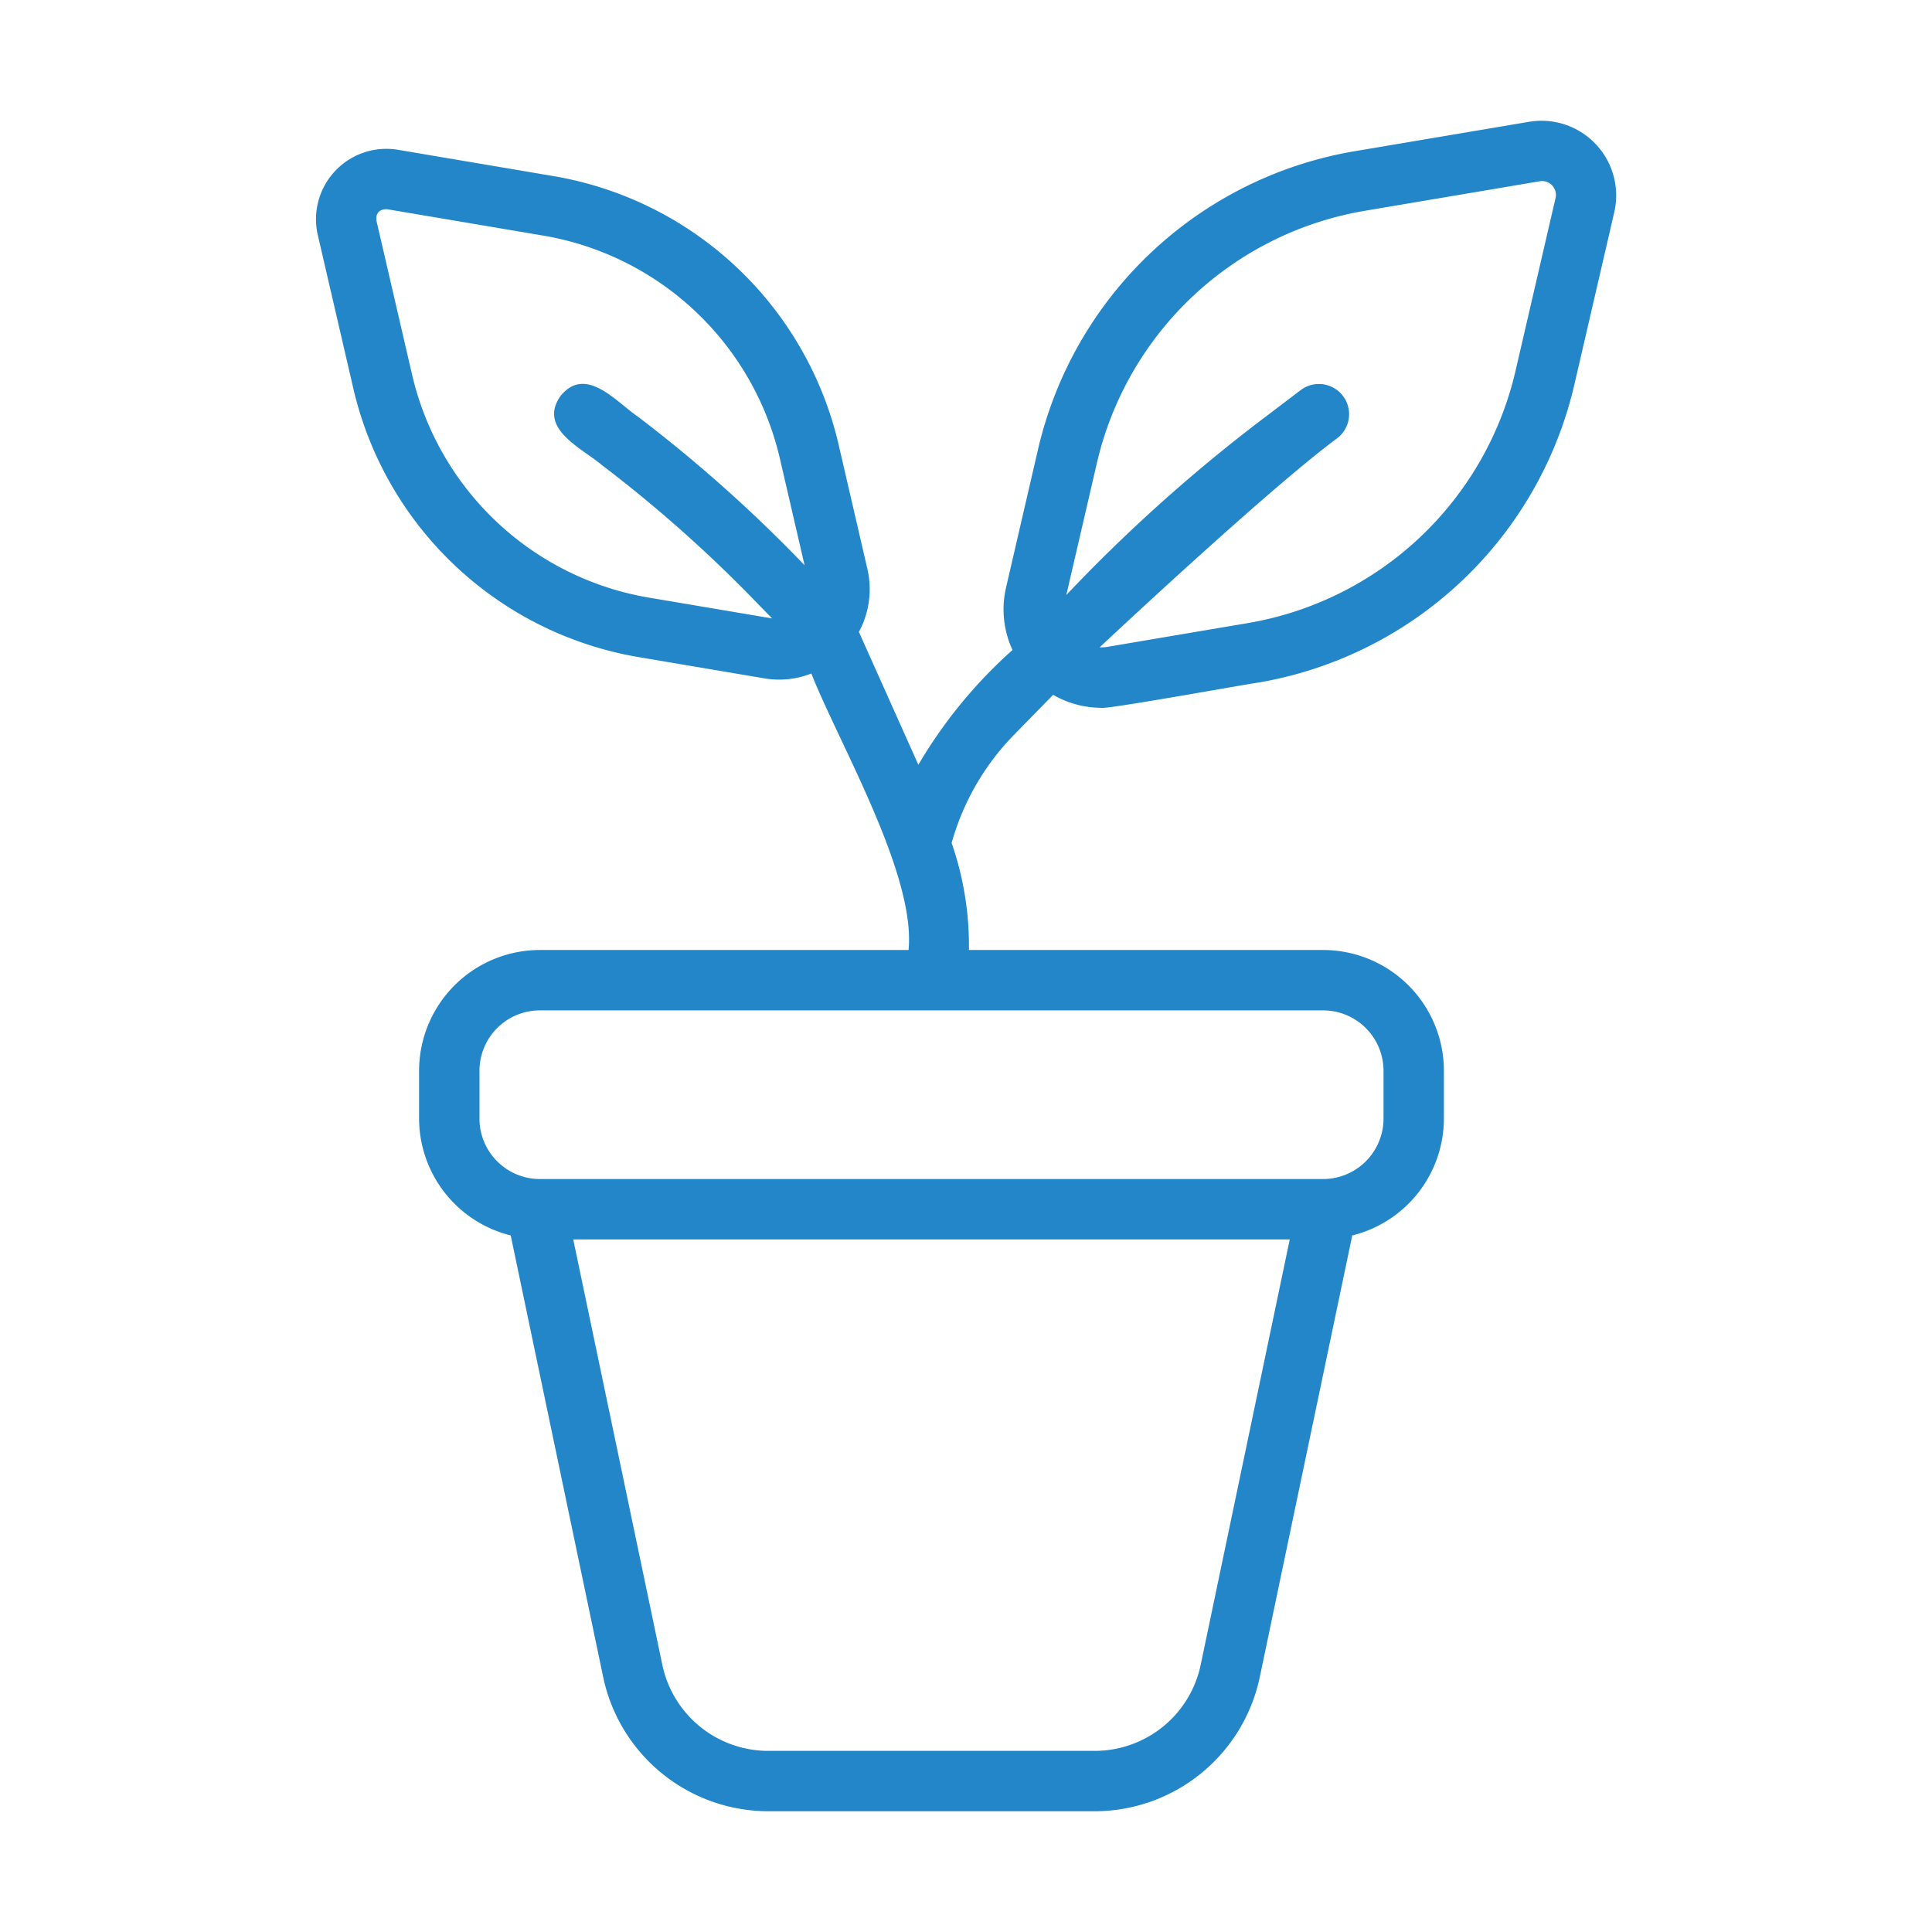
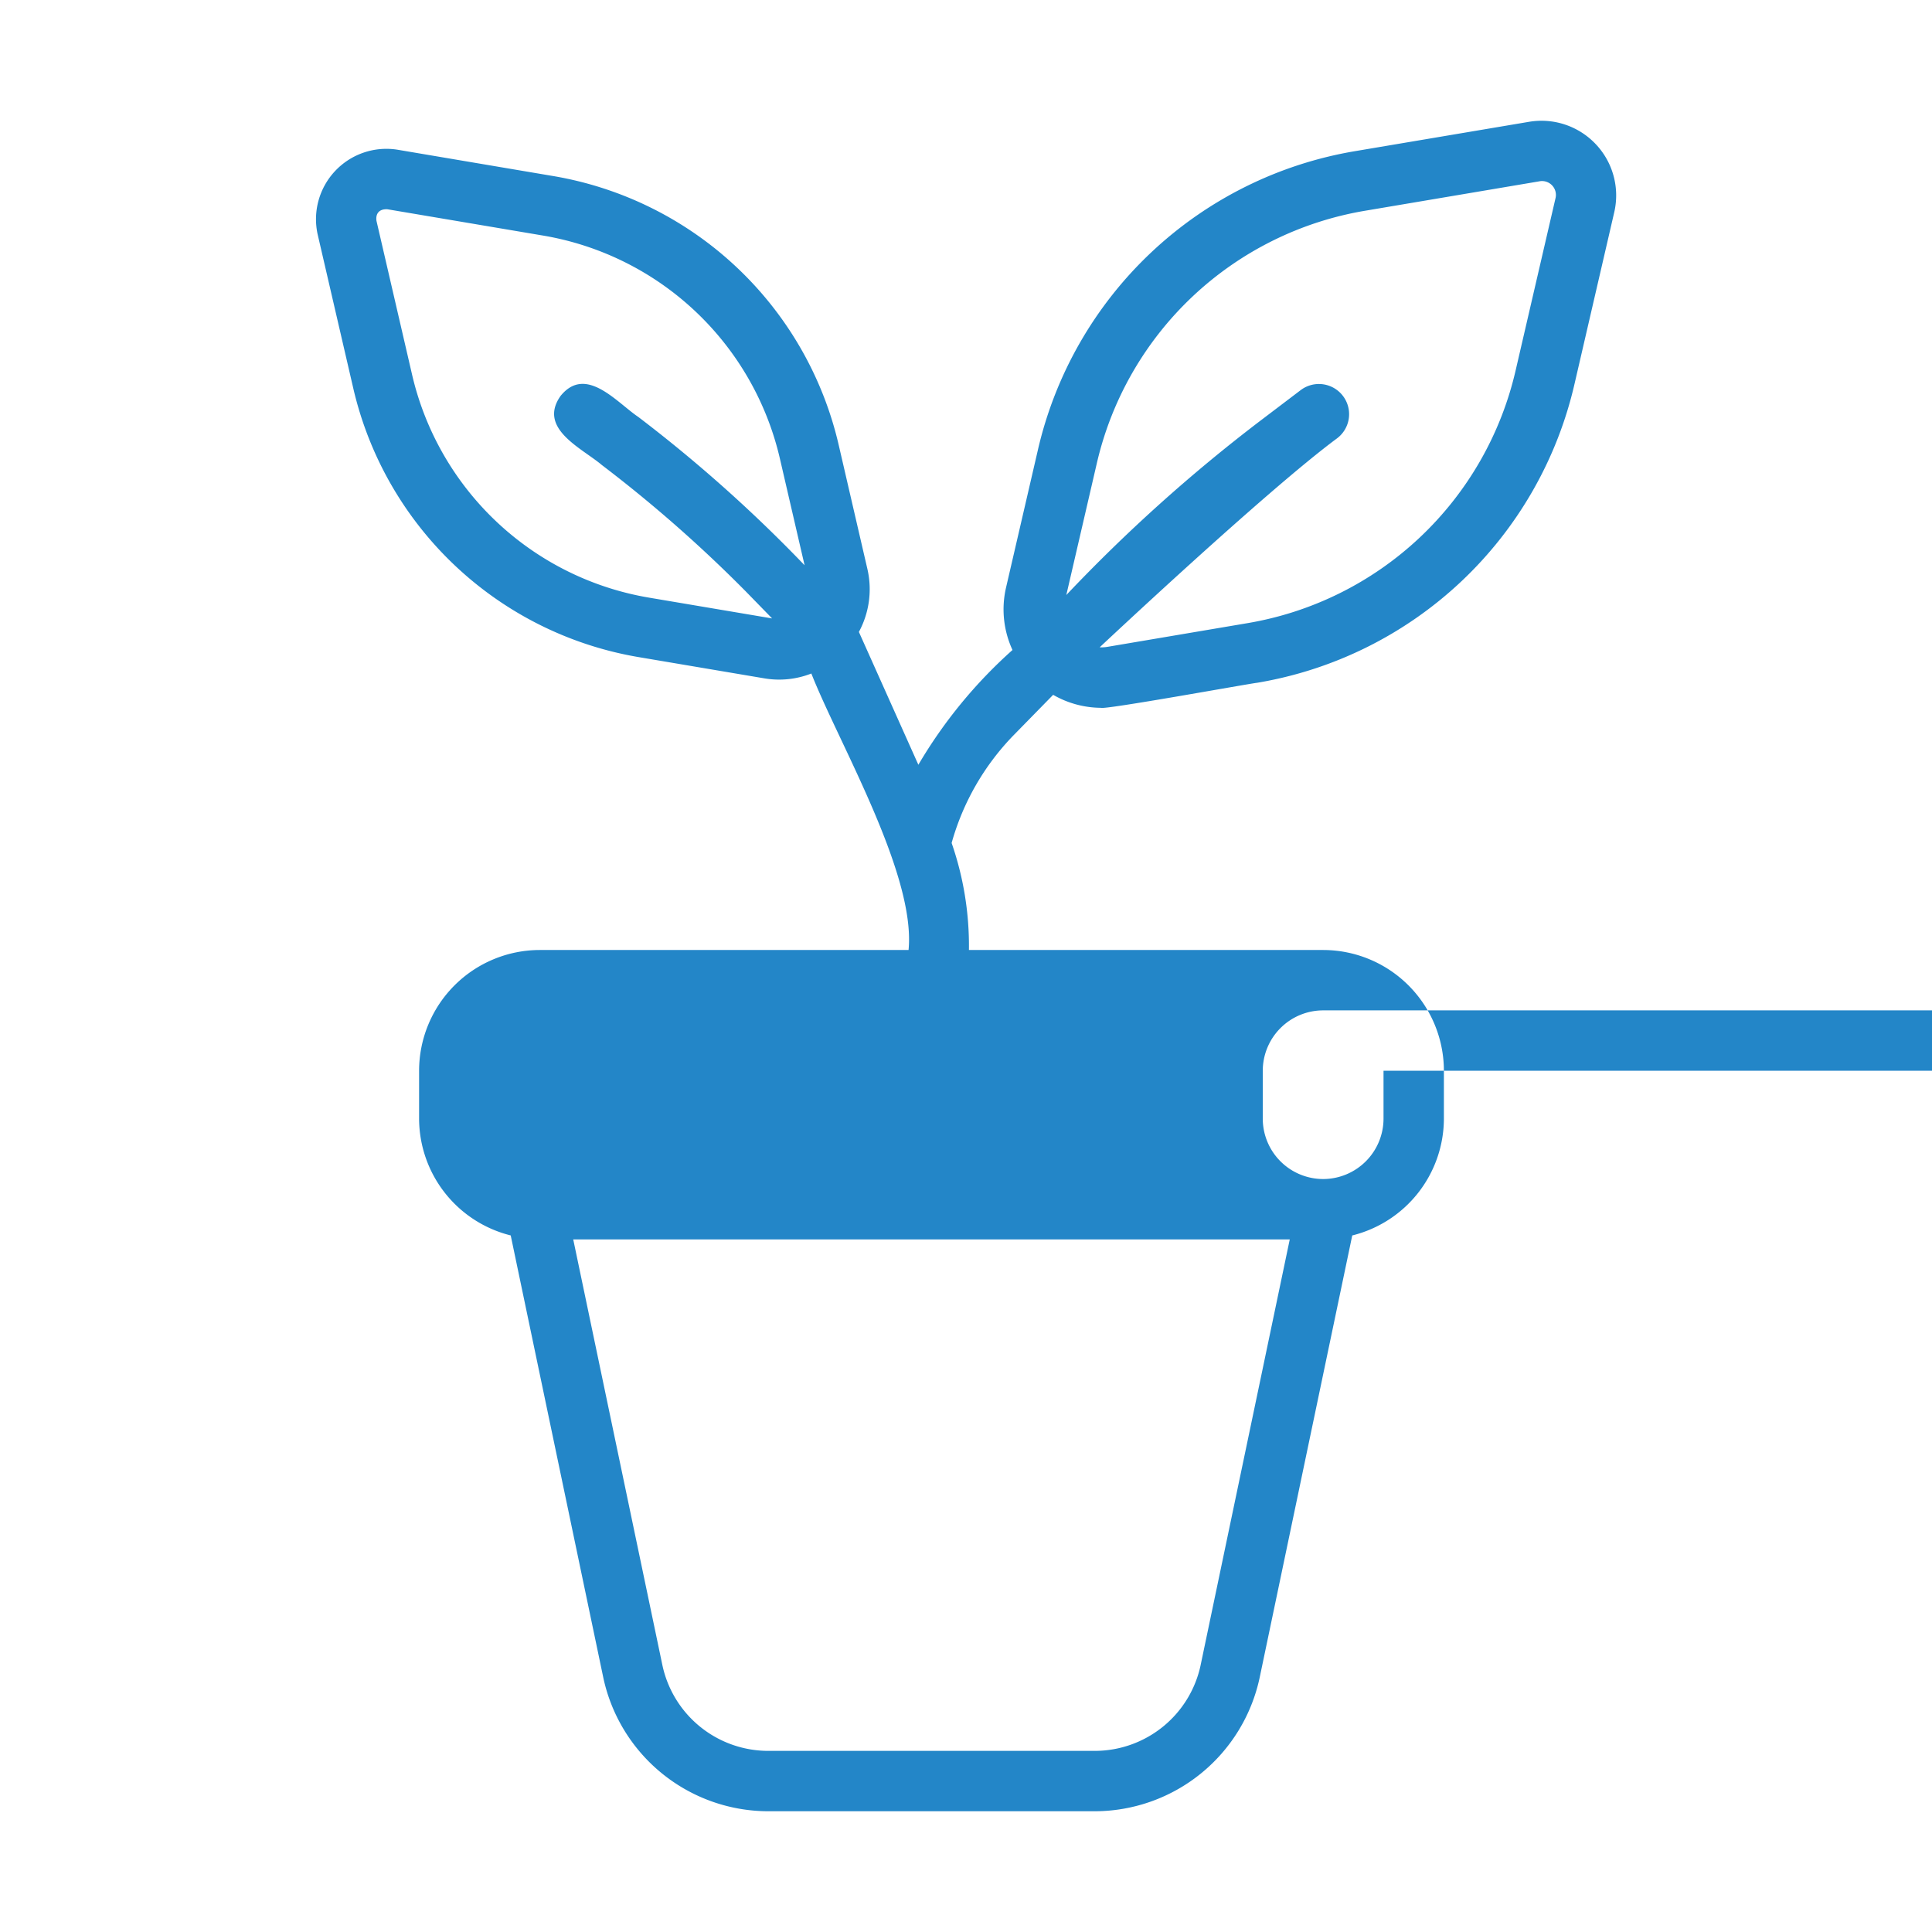
<svg xmlns="http://www.w3.org/2000/svg" version="1.1" width="512" height="512" x="0" y="0" viewBox="0 0 64 64" style="enable-background:new 0 0 512 512" xml:space="preserve" class="">
  <g>
-     <path d="M52.864 4.778a2.473 2.473 0 0 0-2.212-.743l-5.752.97a12.993 12.993 0 0 0-10.52 9.907l-1.06 4.58a3.207 3.207 0 0 0 .22 2.04 15.863 15.863 0 0 0-3.118 3.802l-1.97-4.4a2.98 2.98 0 0 0 .282-2.084l-.947-4.092a11.71 11.71 0 0 0-9.484-8.93l-5.138-.869a2.332 2.332 0 0 0-2.642 2.807l1.175 5.076a11.713 11.713 0 0 0 9.484 8.93l4.142.7a2.917 2.917 0 0 0 1.553-.161c.896 2.28 3.466 6.648 3.22 9.159H17.883a4.004 4.004 0 0 0-4 4v1.587a3.997 3.997 0 0 0 3.035 3.868l3.068 14.653A5.596 5.596 0 0 0 25.437 60h10.84a5.595 5.595 0 0 0 5.45-4.423l3.068-14.651a3.997 3.997 0 0 0 3.036-3.87V35.47a4.004 4.004 0 0 0-4-4H32.097a10.387 10.387 0 0 0-.573-3.545 8.334 8.334 0 0 1 2.059-3.576l1.304-1.332a3.205 3.205 0 0 0 1.575.43c.102.076 4.908-.8 5.177-.828a12.991 12.991 0 0 0 10.52-9.905l1.315-5.683a2.47 2.47 0 0 0-.61-2.253zM21.515 19.8a9.718 9.718 0 0 1-7.869-7.41l-1.175-5.076c-.035-.266.118-.395.361-.382l5.138.868a9.715 9.715 0 0 1 7.869 7.409l.814 3.516a47.56 47.56 0 0 0-5.507-4.912c-.722-.487-1.739-1.73-2.576-.698-.765 1.084.708 1.73 1.37 2.292a45.116 45.116 0 0 1 4.77 4.19l.867.889zm18.256 35.366A3.586 3.586 0 0 1 36.276 58H25.437a3.587 3.587 0 0 1-3.493-2.833l-2.955-14.11h23.736zm6.06-19.696v1.587a2.003 2.003 0 0 1-2 2H17.883a2.002 2.002 0 0 1-2-2V35.47a2.002 2.002 0 0 1 2-2h25.948a2.003 2.003 0 0 1 2 2zm4.378-23.207a10.994 10.994 0 0 1-8.904 8.383l-4.635.784a1.202 1.202 0 0 1-.242.013s5.527-5.194 7.867-6.925a1 1 0 0 0-1.209-1.594l-1.306.991a53.336 53.336 0 0 0-6.457 5.796l1.007-4.348a10.995 10.995 0 0 1 8.903-8.384l5.752-.971a.46.46 0 0 1 .54.572z" fill="#2386c8" opacity="1" data-original="#000000" class="" />
+     <path d="M52.864 4.778a2.473 2.473 0 0 0-2.212-.743l-5.752.97a12.993 12.993 0 0 0-10.52 9.907l-1.06 4.58a3.207 3.207 0 0 0 .22 2.04 15.863 15.863 0 0 0-3.118 3.802l-1.97-4.4a2.98 2.98 0 0 0 .282-2.084l-.947-4.092a11.71 11.71 0 0 0-9.484-8.93l-5.138-.869a2.332 2.332 0 0 0-2.642 2.807l1.175 5.076a11.713 11.713 0 0 0 9.484 8.93l4.142.7a2.917 2.917 0 0 0 1.553-.161c.896 2.28 3.466 6.648 3.22 9.159H17.883a4.004 4.004 0 0 0-4 4v1.587a3.997 3.997 0 0 0 3.035 3.868l3.068 14.653A5.596 5.596 0 0 0 25.437 60h10.84a5.595 5.595 0 0 0 5.45-4.423l3.068-14.651a3.997 3.997 0 0 0 3.036-3.87V35.47a4.004 4.004 0 0 0-4-4H32.097a10.387 10.387 0 0 0-.573-3.545 8.334 8.334 0 0 1 2.059-3.576l1.304-1.332a3.205 3.205 0 0 0 1.575.43c.102.076 4.908-.8 5.177-.828a12.991 12.991 0 0 0 10.52-9.905l1.315-5.683a2.47 2.47 0 0 0-.61-2.253zM21.515 19.8a9.718 9.718 0 0 1-7.869-7.41l-1.175-5.076c-.035-.266.118-.395.361-.382l5.138.868a9.715 9.715 0 0 1 7.869 7.409l.814 3.516a47.56 47.56 0 0 0-5.507-4.912c-.722-.487-1.739-1.73-2.576-.698-.765 1.084.708 1.73 1.37 2.292a45.116 45.116 0 0 1 4.77 4.19l.867.889zm18.256 35.366A3.586 3.586 0 0 1 36.276 58H25.437a3.587 3.587 0 0 1-3.493-2.833l-2.955-14.11h23.736zm6.06-19.696v1.587a2.003 2.003 0 0 1-2 2a2.002 2.002 0 0 1-2-2V35.47a2.002 2.002 0 0 1 2-2h25.948a2.003 2.003 0 0 1 2 2zm4.378-23.207a10.994 10.994 0 0 1-8.904 8.383l-4.635.784a1.202 1.202 0 0 1-.242.013s5.527-5.194 7.867-6.925a1 1 0 0 0-1.209-1.594l-1.306.991a53.336 53.336 0 0 0-6.457 5.796l1.007-4.348a10.995 10.995 0 0 1 8.903-8.384l5.752-.971a.46.46 0 0 1 .54.572z" fill="#2386c8" opacity="1" data-original="#000000" class="" />
  </g>
</svg>